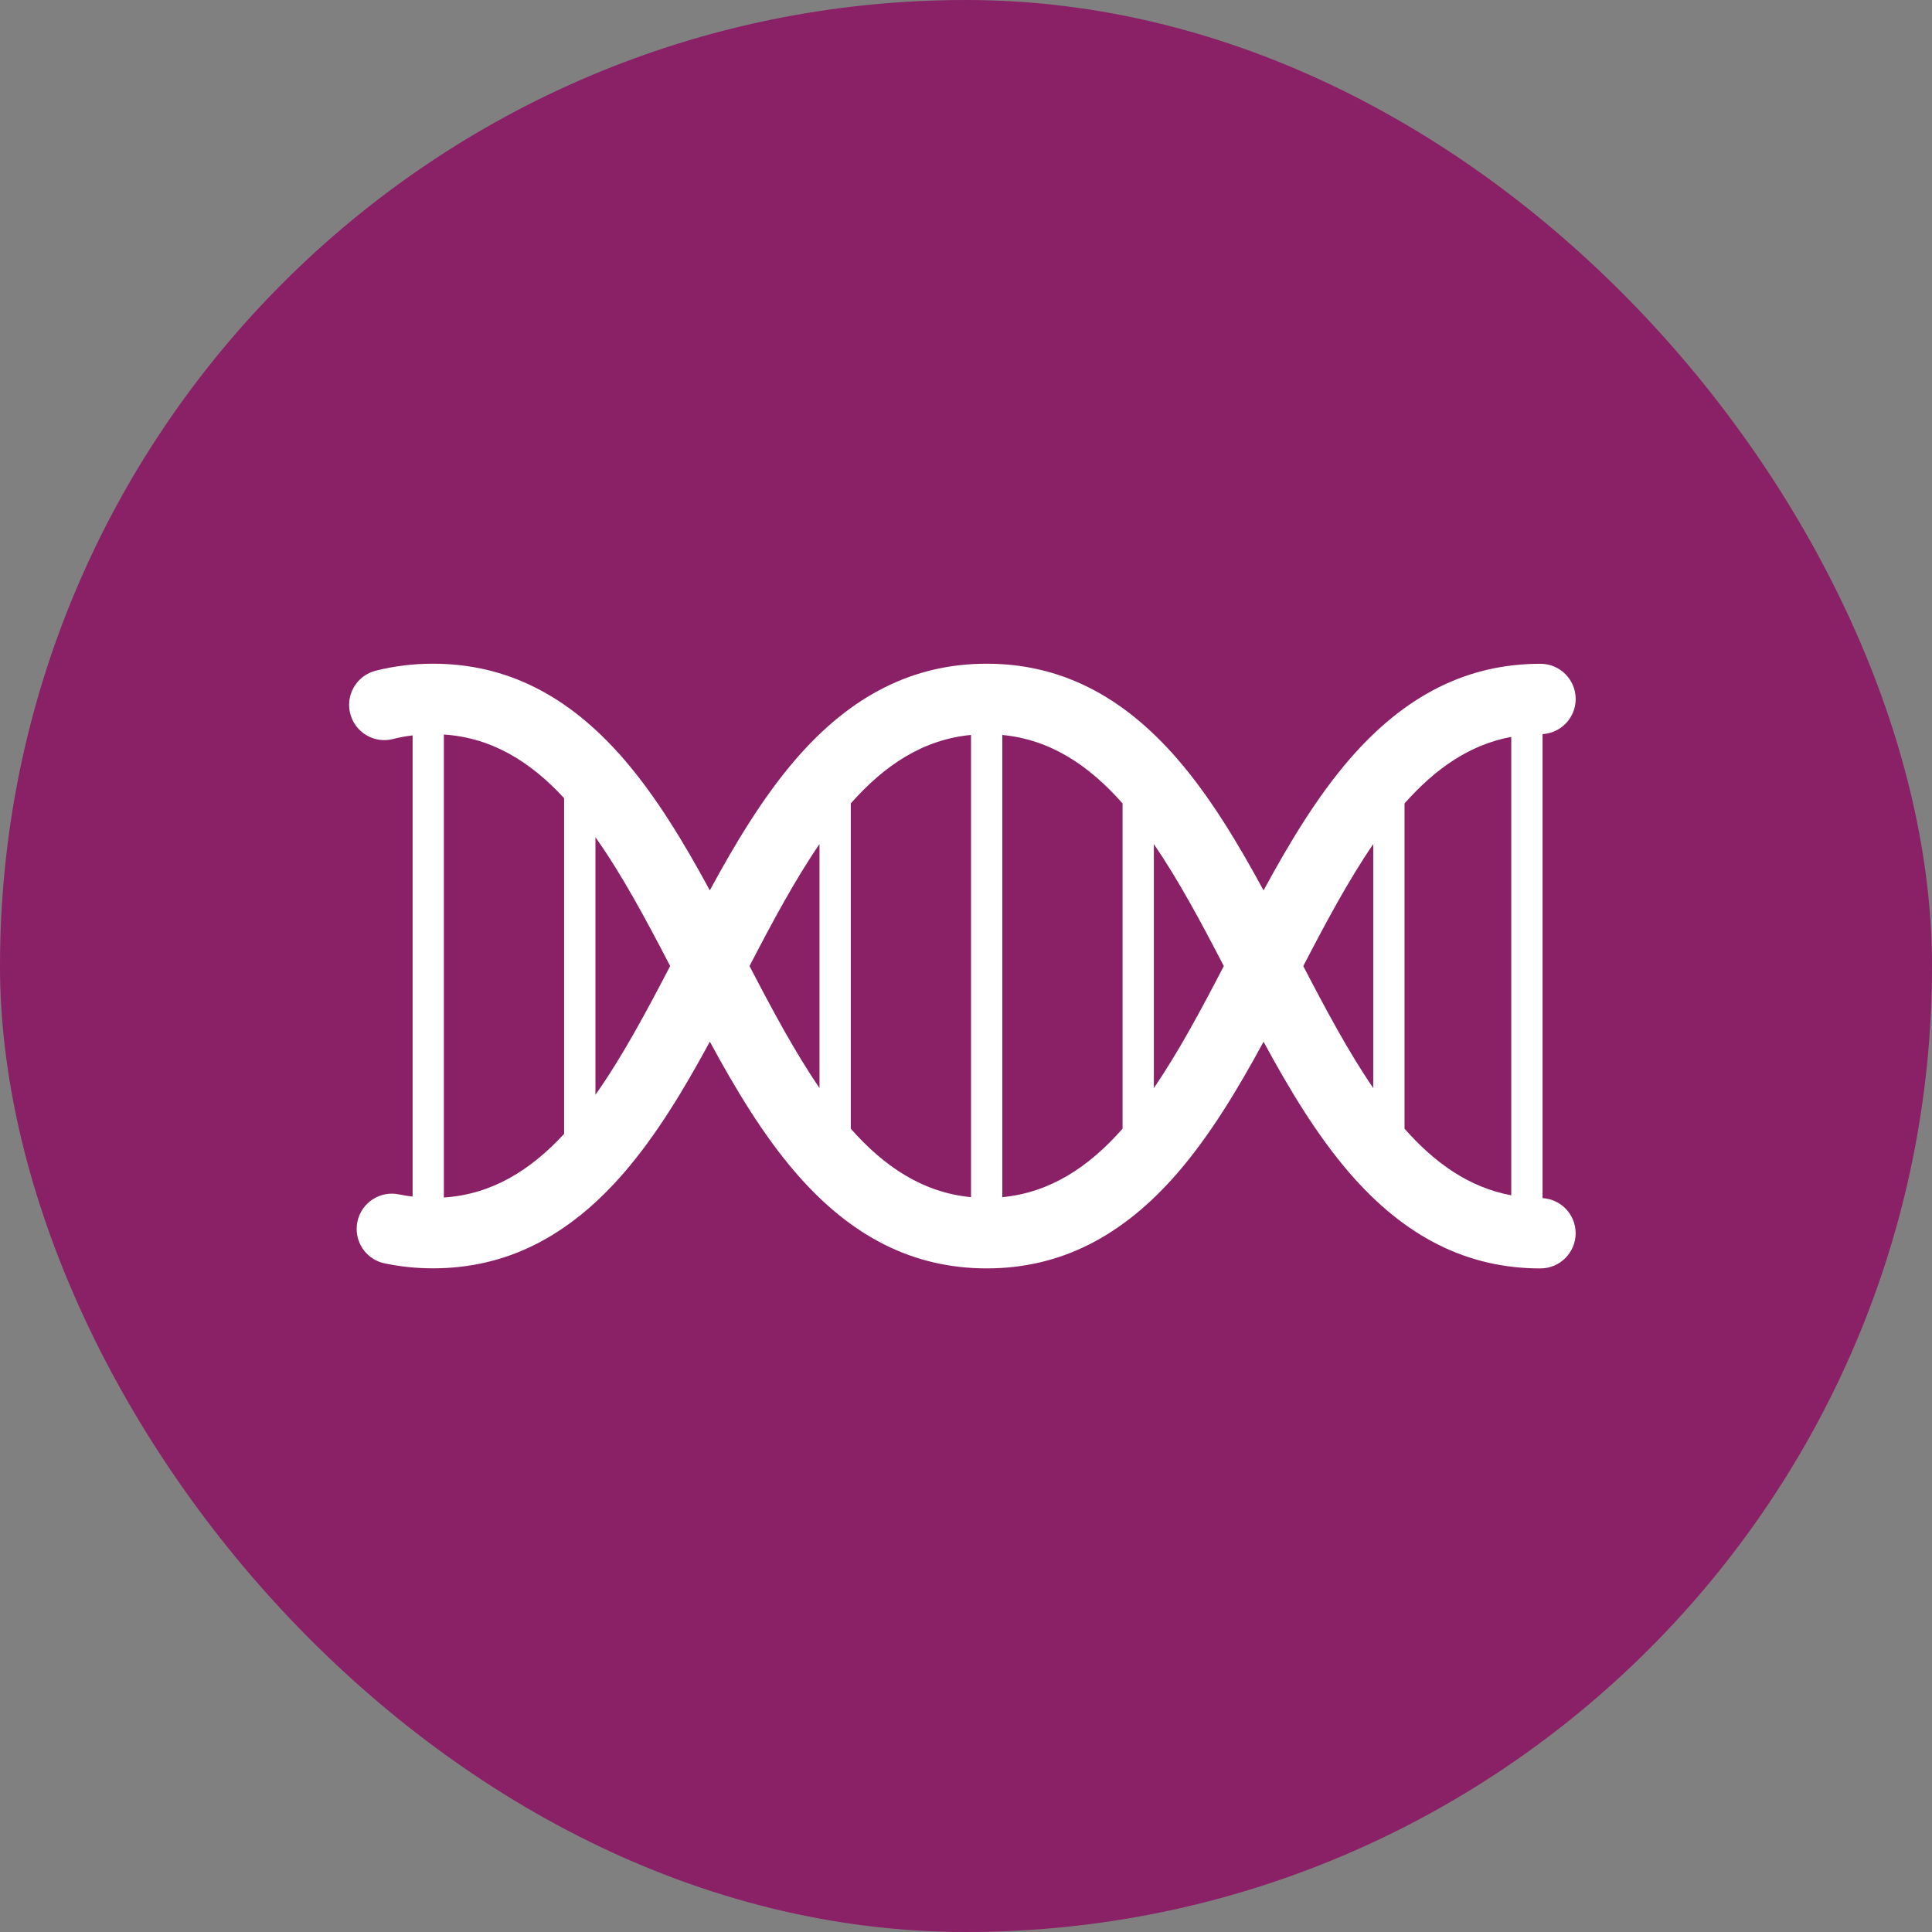
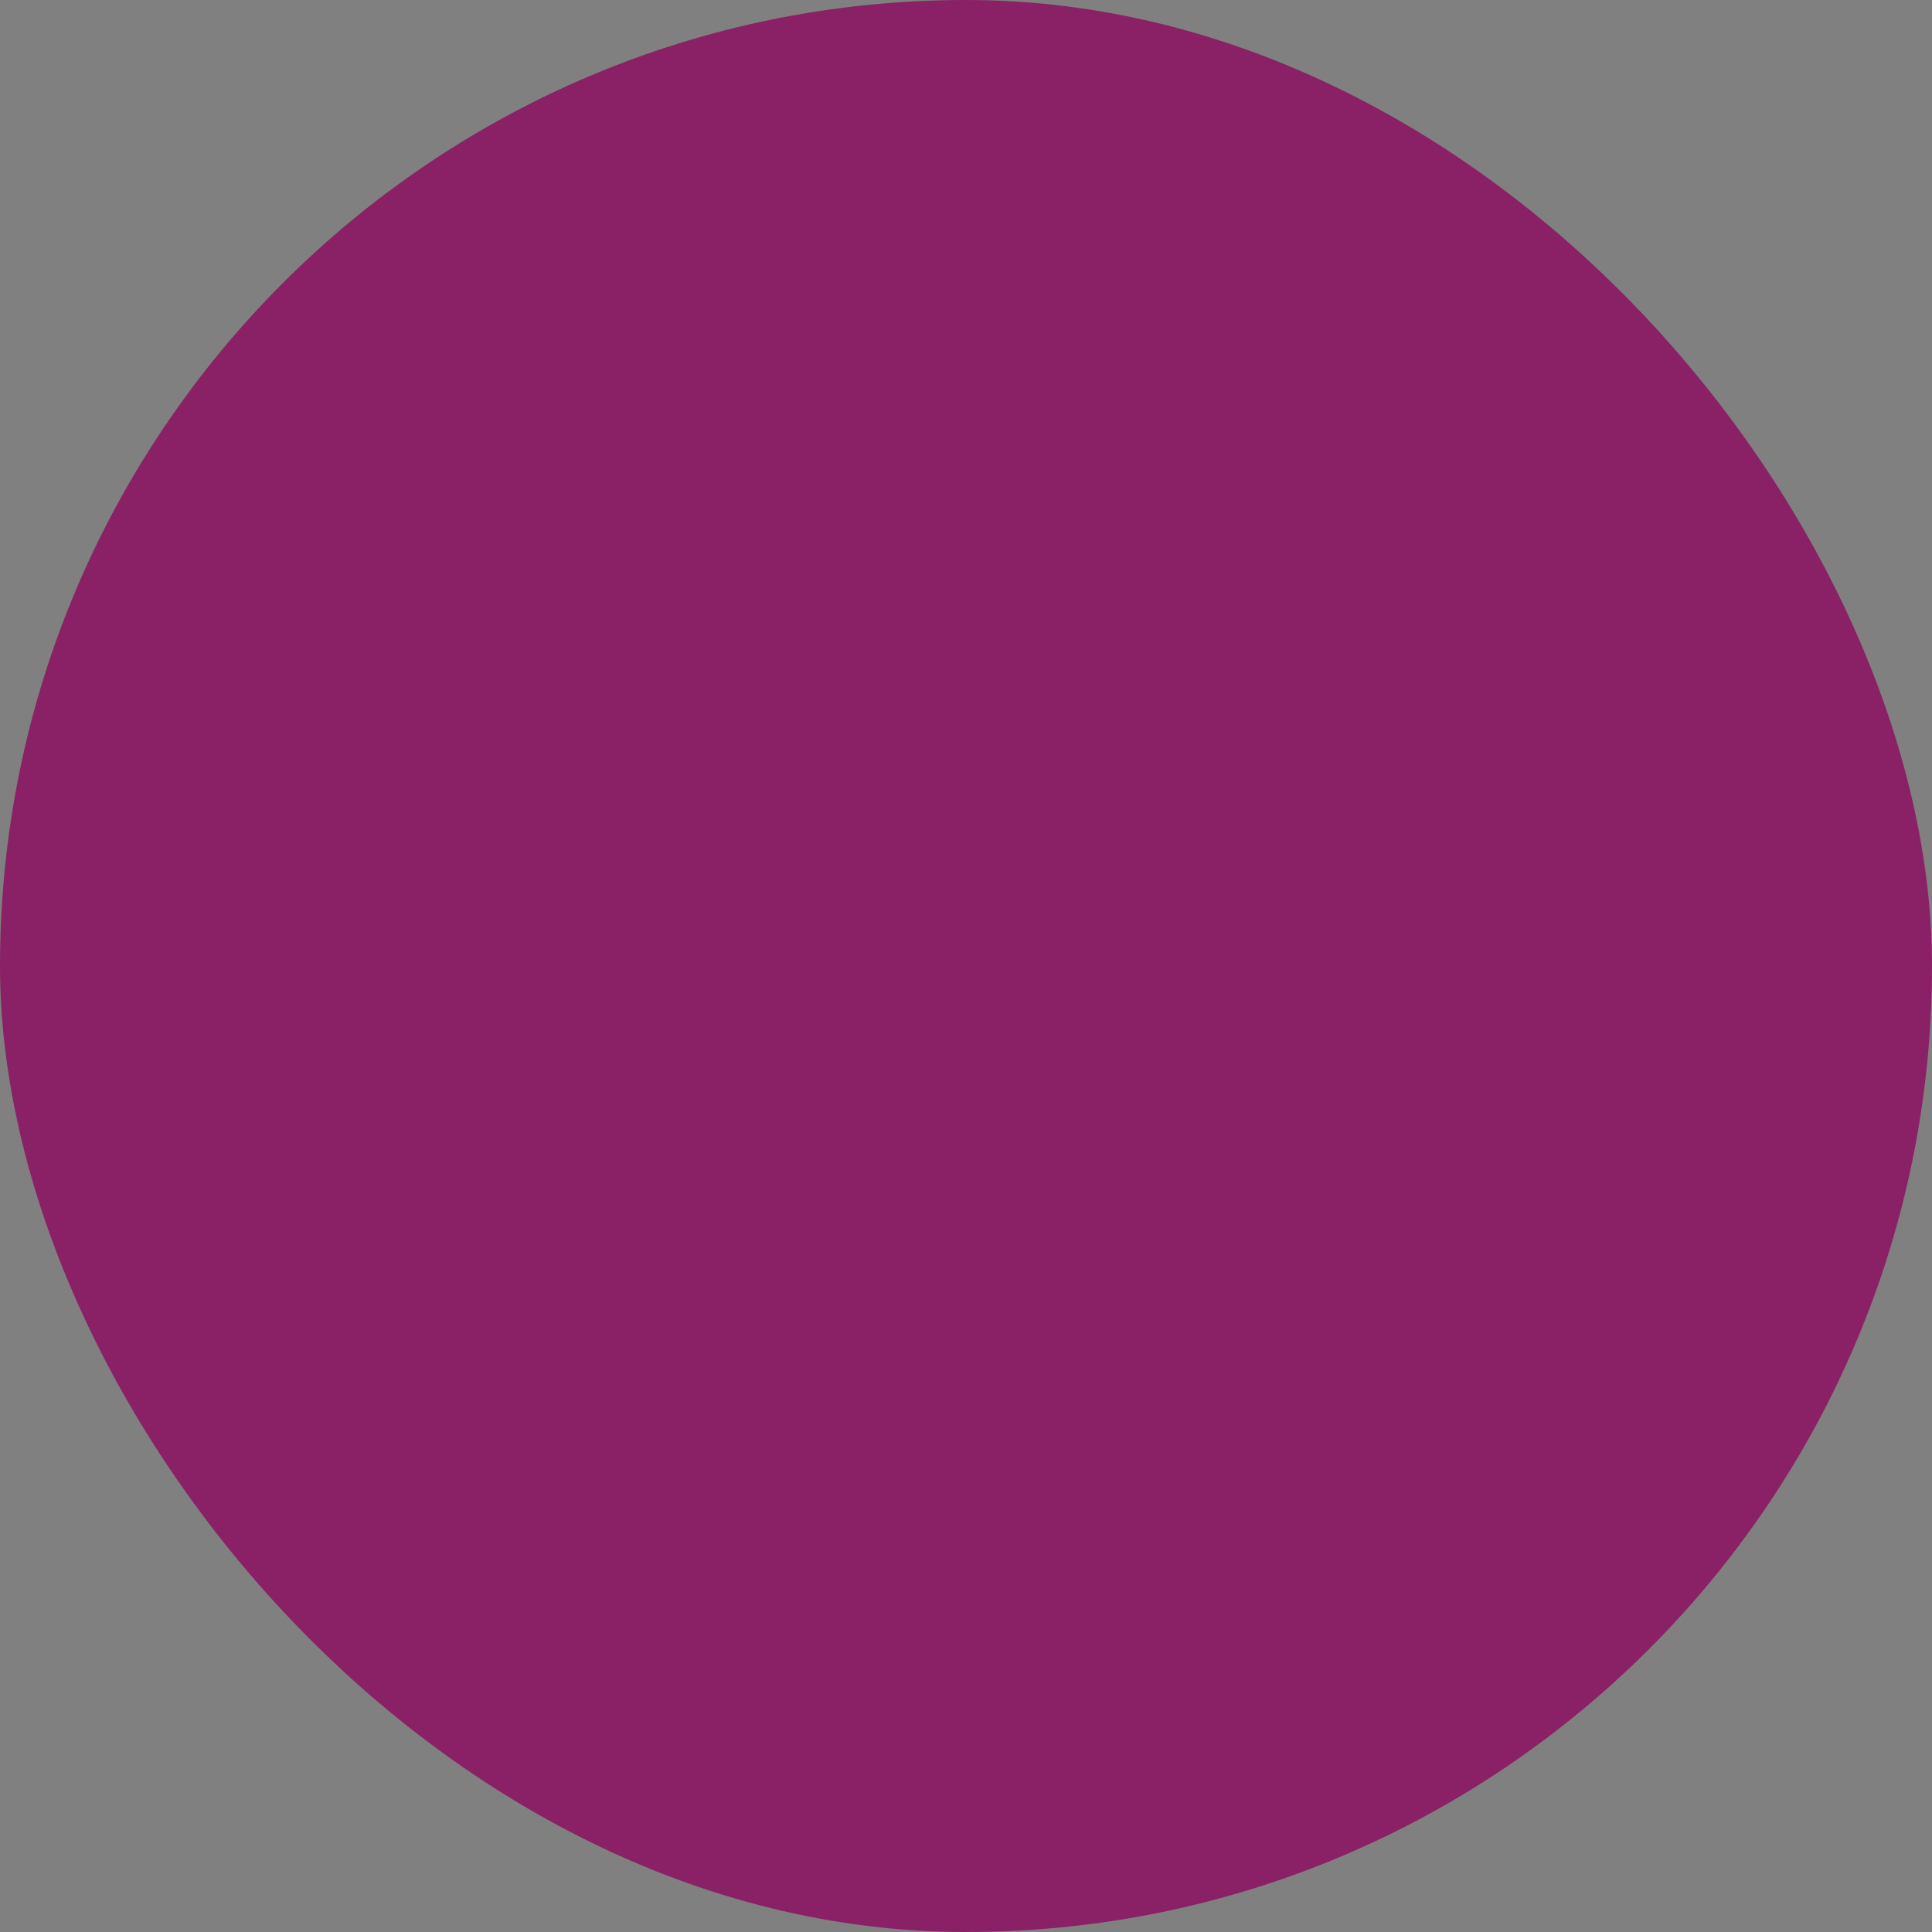
<svg xmlns="http://www.w3.org/2000/svg" width="60" height="60" viewBox="0 0 60 60" fill="none">
  <rect x="0" y="0" width="60" height="60" fill="#808080" stroke="none" />
  <rect width="60" height="60" rx="30" fill="#8A2066" />
  <g clip-path="url(#clip0_4094_14240)">
-     <path d="M30.642 39.391C32.907 39.391 34.848 38.419 36.575 36.42C37.584 35.252 38.441 33.827 39.241 32.352C40.039 33.827 40.896 35.252 41.905 36.421C43.632 38.42 45.572 39.392 47.838 39.392C48.442 39.392 48.933 38.903 48.933 38.299C48.933 37.717 48.478 37.243 47.905 37.208L47.905 22.799C48.479 22.765 48.934 22.29 48.934 21.709C48.934 21.104 48.444 20.614 47.84 20.614C45.574 20.614 43.634 21.586 41.906 23.585C40.897 24.753 40.04 26.178 39.241 27.653C38.441 26.178 37.585 24.752 36.576 23.584C34.849 21.585 32.908 20.613 30.643 20.612C28.377 20.612 26.436 21.584 24.709 23.583C23.7 24.752 22.843 26.176 22.044 27.651C21.245 26.176 20.388 24.751 19.379 23.582C17.653 21.584 15.713 20.612 13.447 20.612C12.835 20.612 12.236 20.685 11.666 20.83C11.171 20.956 10.842 21.402 10.842 21.89C10.842 21.979 10.853 22.07 10.876 22.161C11.025 22.747 11.621 23.1 12.207 22.951C12.403 22.901 12.606 22.863 12.814 22.838L12.814 37.161C12.671 37.144 12.533 37.123 12.397 37.094C11.806 36.969 11.225 37.347 11.1 37.938C11.084 38.015 11.076 38.091 11.076 38.166C11.076 38.672 11.429 39.127 11.944 39.235C12.428 39.337 12.933 39.389 13.446 39.389C15.712 39.389 17.652 38.417 19.38 36.418C20.389 35.25 21.246 33.825 22.045 32.35C22.844 33.825 23.701 35.251 24.71 36.419C26.436 38.419 28.377 39.391 30.643 39.391L30.642 39.391ZM35.834 33.79L35.834 26.214C36.604 27.338 37.304 28.648 38.007 30.002C37.303 31.357 36.603 32.667 35.834 33.79ZM40.474 30.002C41.178 28.648 41.878 27.338 42.647 26.214L42.647 33.791C41.878 32.667 41.178 31.357 40.474 30.002ZM46.933 22.885L46.933 37.121C45.632 36.88 44.562 36.122 43.619 35.053L43.619 24.952C44.564 23.883 45.633 23.126 46.933 22.885ZM34.862 24.951L34.862 35.053C33.818 36.235 32.622 37.036 31.128 37.179L31.128 22.825C32.623 22.968 33.819 23.769 34.862 24.951ZM30.156 22.825L30.156 37.179C28.662 37.036 27.465 36.235 26.422 35.053L26.422 24.951C27.466 23.768 28.663 22.967 30.156 22.824L30.156 22.825ZM25.45 33.789C24.681 32.665 23.981 31.355 23.277 30.001C23.981 28.646 24.681 27.336 25.45 26.213L25.45 33.789ZM20.812 30.001C20.063 31.44 19.319 32.831 18.492 33.999L18.492 26.001C19.32 27.17 20.064 28.56 20.812 30.001ZM13.785 37.19L13.785 22.811C15.278 22.91 16.476 23.657 17.519 24.787L17.519 35.214C16.475 36.344 15.277 37.091 13.785 37.19Z" fill="white" />
+     <path d="M30.642 39.391C32.907 39.391 34.848 38.419 36.575 36.42C37.584 35.252 38.441 33.827 39.241 32.352C40.039 33.827 40.896 35.252 41.905 36.421C43.632 38.42 45.572 39.392 47.838 39.392C48.442 39.392 48.933 38.903 48.933 38.299C48.933 37.717 48.478 37.243 47.905 37.208L47.905 22.799C48.479 22.765 48.934 22.29 48.934 21.709C48.934 21.104 48.444 20.614 47.84 20.614C45.574 20.614 43.634 21.586 41.906 23.585C38.441 26.178 37.585 24.752 36.576 23.584C34.849 21.585 32.908 20.613 30.643 20.612C28.377 20.612 26.436 21.584 24.709 23.583C23.7 24.752 22.843 26.176 22.044 27.651C21.245 26.176 20.388 24.751 19.379 23.582C17.653 21.584 15.713 20.612 13.447 20.612C12.835 20.612 12.236 20.685 11.666 20.83C11.171 20.956 10.842 21.402 10.842 21.89C10.842 21.979 10.853 22.07 10.876 22.161C11.025 22.747 11.621 23.1 12.207 22.951C12.403 22.901 12.606 22.863 12.814 22.838L12.814 37.161C12.671 37.144 12.533 37.123 12.397 37.094C11.806 36.969 11.225 37.347 11.1 37.938C11.084 38.015 11.076 38.091 11.076 38.166C11.076 38.672 11.429 39.127 11.944 39.235C12.428 39.337 12.933 39.389 13.446 39.389C15.712 39.389 17.652 38.417 19.38 36.418C20.389 35.25 21.246 33.825 22.045 32.35C22.844 33.825 23.701 35.251 24.71 36.419C26.436 38.419 28.377 39.391 30.643 39.391L30.642 39.391ZM35.834 33.79L35.834 26.214C36.604 27.338 37.304 28.648 38.007 30.002C37.303 31.357 36.603 32.667 35.834 33.79ZM40.474 30.002C41.178 28.648 41.878 27.338 42.647 26.214L42.647 33.791C41.878 32.667 41.178 31.357 40.474 30.002ZM46.933 22.885L46.933 37.121C45.632 36.88 44.562 36.122 43.619 35.053L43.619 24.952C44.564 23.883 45.633 23.126 46.933 22.885ZM34.862 24.951L34.862 35.053C33.818 36.235 32.622 37.036 31.128 37.179L31.128 22.825C32.623 22.968 33.819 23.769 34.862 24.951ZM30.156 22.825L30.156 37.179C28.662 37.036 27.465 36.235 26.422 35.053L26.422 24.951C27.466 23.768 28.663 22.967 30.156 22.824L30.156 22.825ZM25.45 33.789C24.681 32.665 23.981 31.355 23.277 30.001C23.981 28.646 24.681 27.336 25.45 26.213L25.45 33.789ZM20.812 30.001C20.063 31.44 19.319 32.831 18.492 33.999L18.492 26.001C19.32 27.17 20.064 28.56 20.812 30.001ZM13.785 37.19L13.785 22.811C15.278 22.91 16.476 23.657 17.519 24.787L17.519 35.214C16.475 36.344 15.277 37.091 13.785 37.19Z" fill="white" />
  </g>
  <defs>
    <clipPath id="clip0_4094_14240">
-       <rect width="18.78" height="38.092" fill="white" transform="translate(48.934 20.61) rotate(90)" />
-     </clipPath>
+       </clipPath>
  </defs>
</svg>